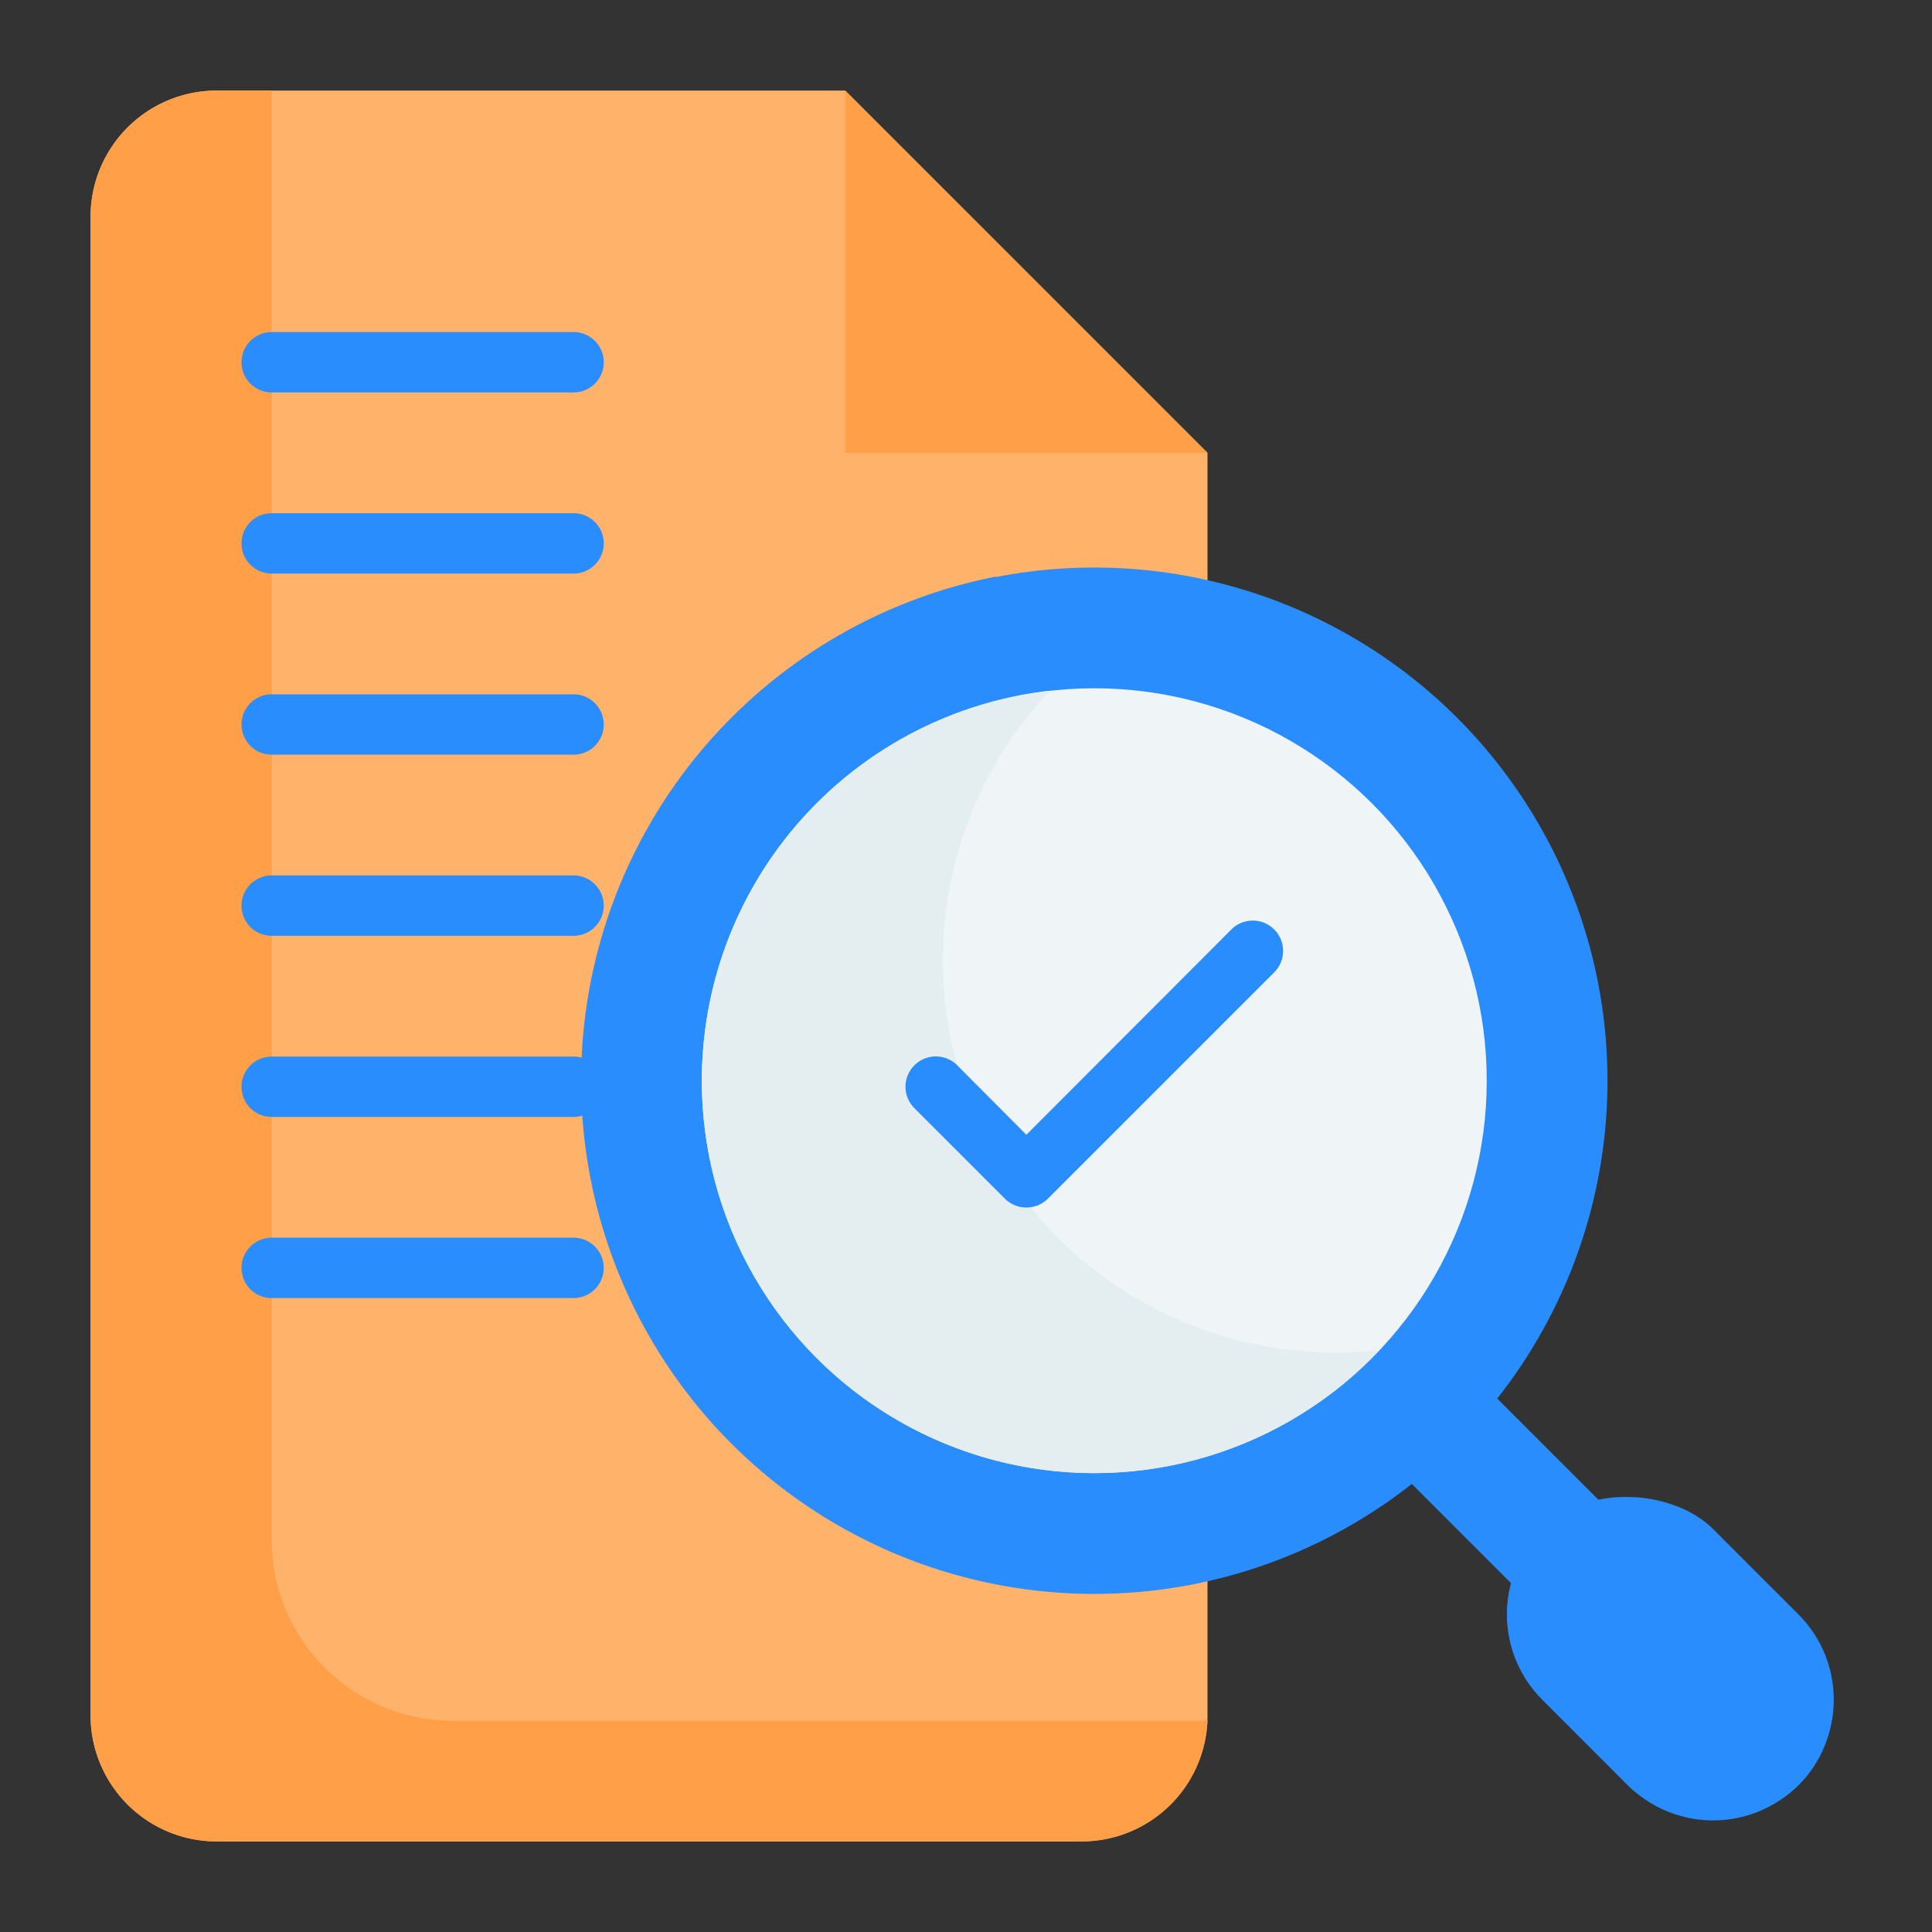
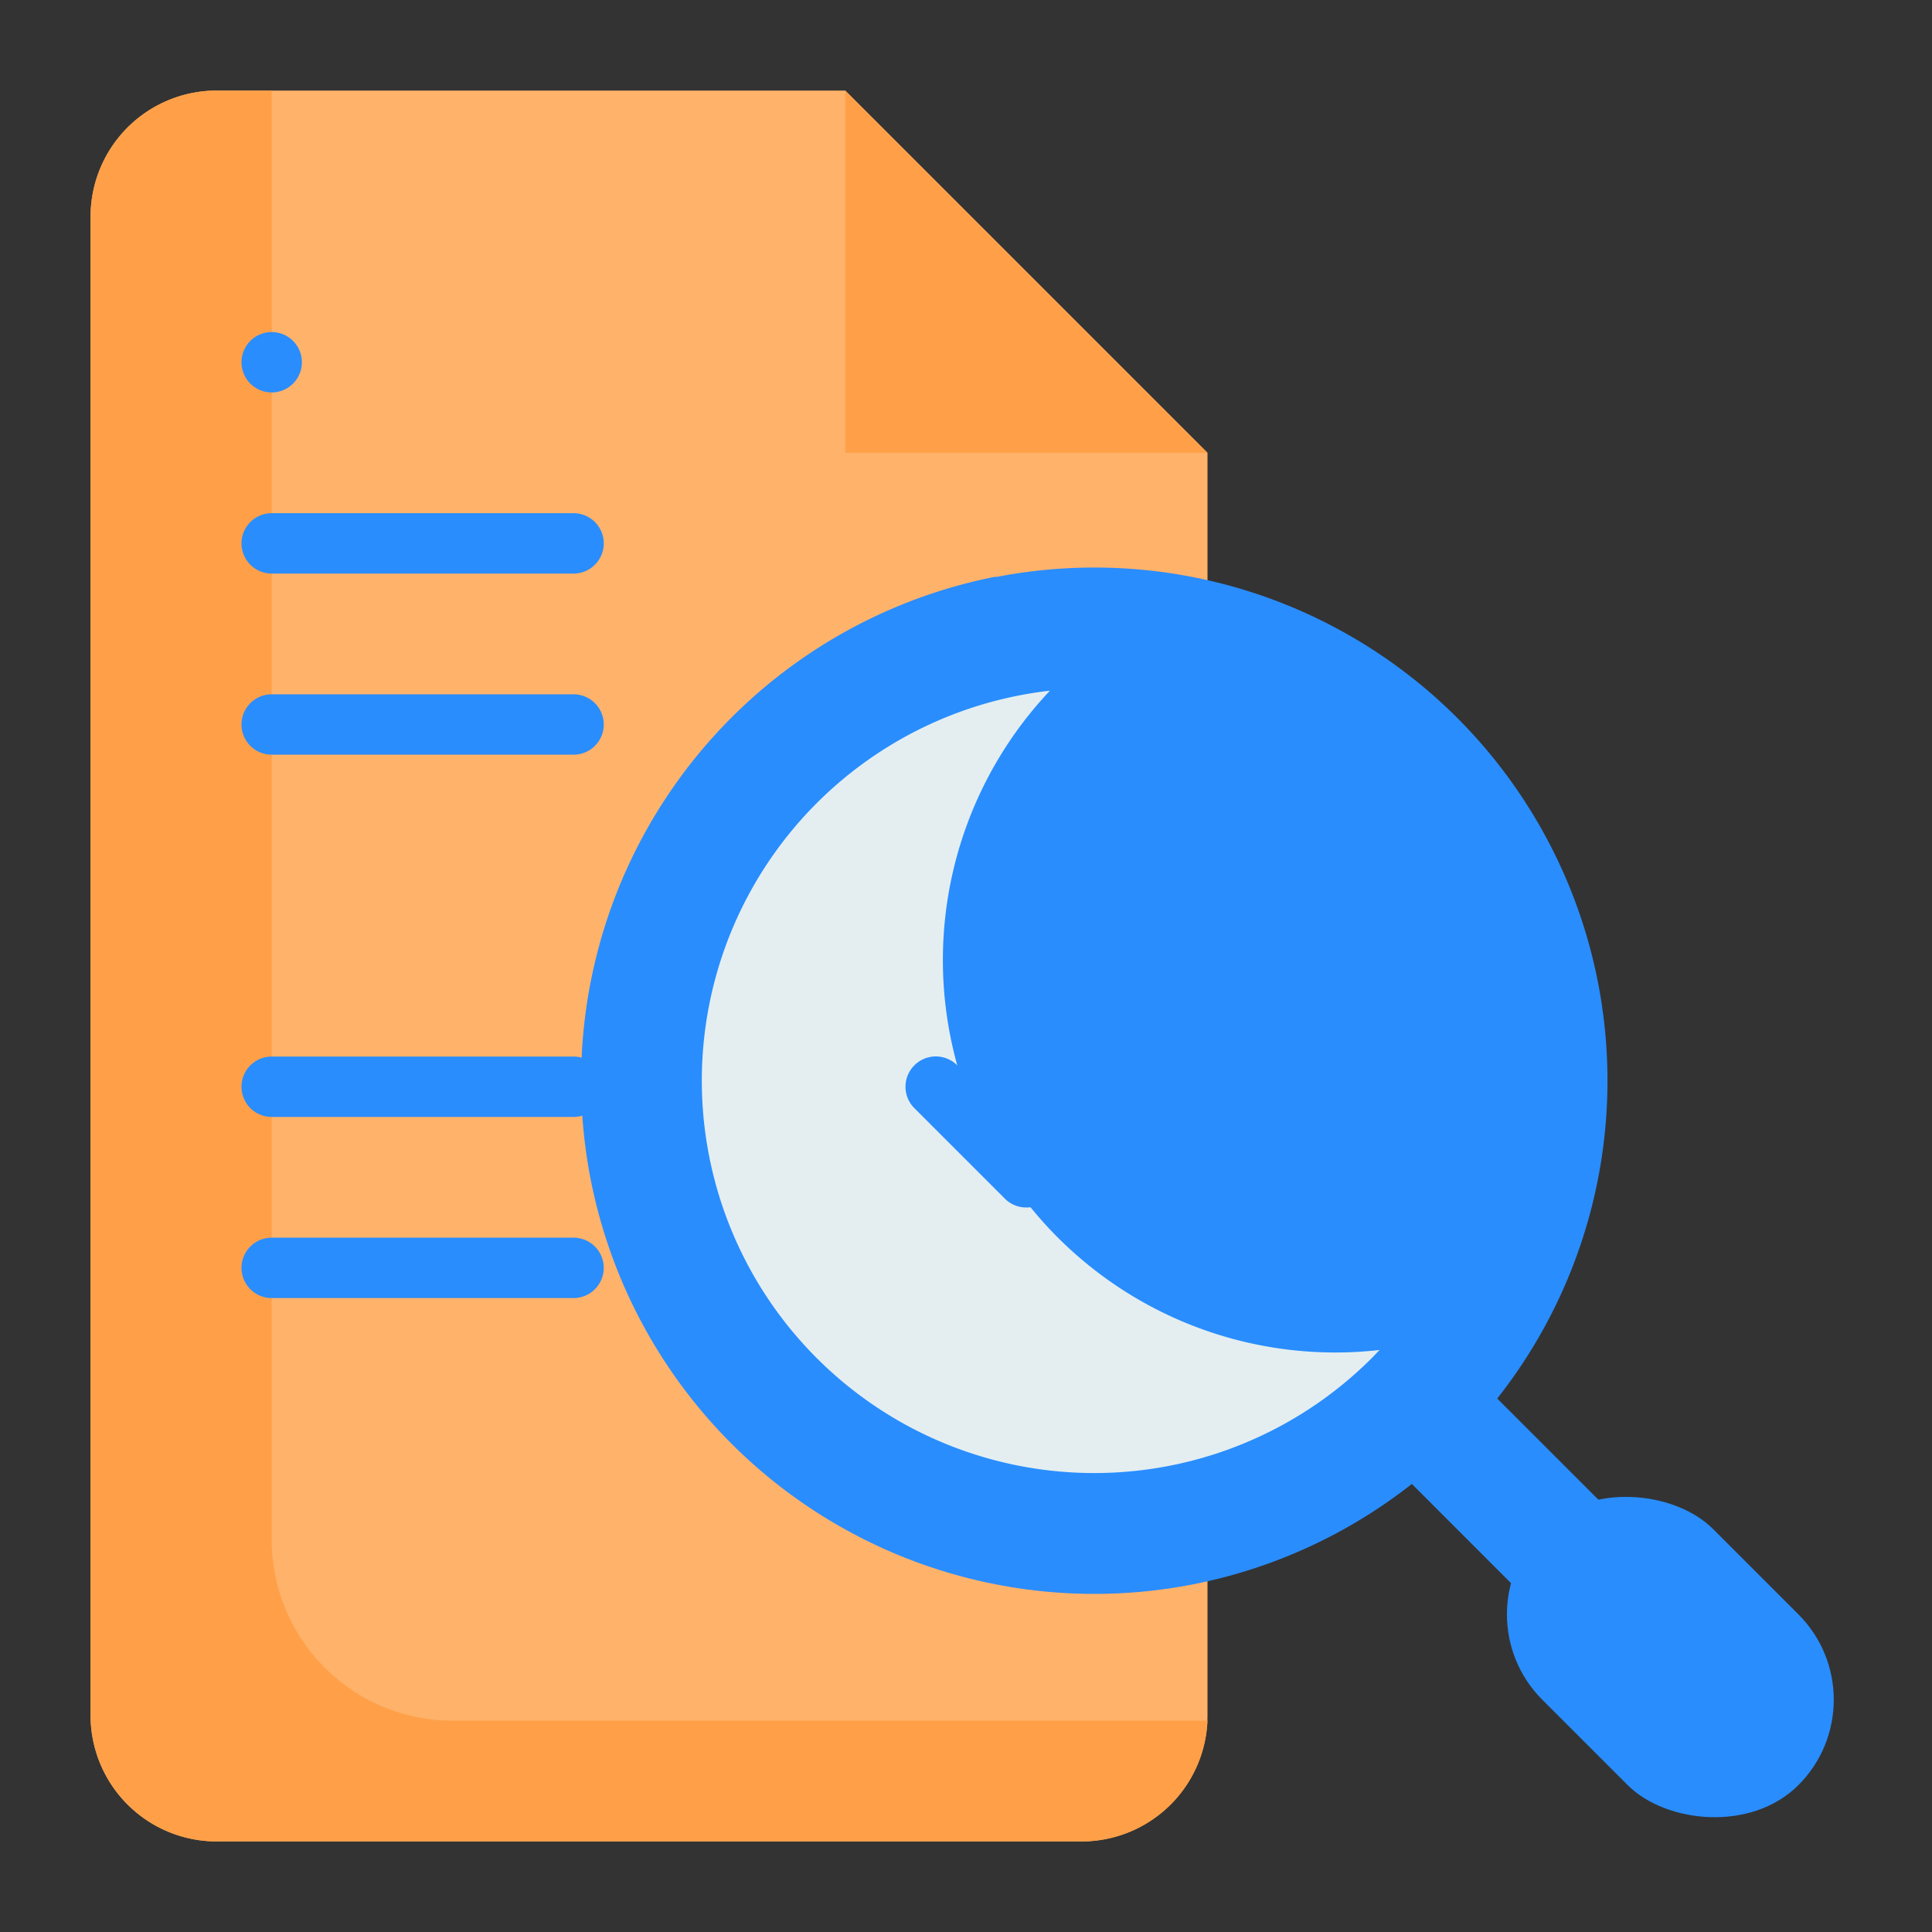
<svg xmlns="http://www.w3.org/2000/svg" id="flat" height="300" viewBox="0 0 64 64" width="300" version="1.1">
  <rect x="0" y="0" width="64" height="64" fill="#333333" stroke="none" />
  <g transform="matrix(1,0,0,1,0,0)">
    <path d="m40 15v41.82a4.18 4.18 0 0 1 -4.18 4.18h-28.64a4.18 4.18 0 0 1 -4.18-4.18v-49.64a4.18 4.18 0 0 1 4.18-4.18h20.82z" fill="#ffb26a" fill-opacity="1" data-original-color="#fbb03bff" stroke="none" stroke-opacity="1" />
    <path d="m40 57a4.17 4.17 0 0 1 -4.17 4h-28.65a4.18 4.18 0 0 1 -4.18-4.18v-49.64a4.18 4.18 0 0 1 4.18-4.18h1.82a1.09 1.09 0 0 0 0 .18v47.82a6 6 0 0 0 6 6z" fill="#ffa048" fill-opacity="1" data-original-color="#f99a3dff" stroke="none" stroke-opacity="1" />
    <path d="m48.39 45.94h4v8h-4z" fill="#298dfe" transform="matrix(.707 -.707 .707 .707 -20.55 50.26)" fill-opacity="1" data-original-color="#0f4b6dff" stroke="none" stroke-opacity="1" />
    <path d="m51.8 54.18-5.65-5.66 2.83-2.82z" fill="#298dfe" fill-opacity="1" data-original-color="#083e56ff" stroke="none" stroke-opacity="1" />
    <circle cx="36.25" cy="35.8" fill="#298dfe" r="17" fill-opacity="1" data-original-color="#0f4b6dff" stroke="none" stroke-opacity="1" />
    <path d="m49.47 46.5c-.38.45-.78.9-1.2 1.32a17 17 0 1 1 -15.27-28.72 17 17 0 0 0 16.47 27.4z" fill="#298dfe" fill-opacity="1" data-original-color="#083e56ff" stroke="none" stroke-opacity="1" />
-     <circle cx="36.25" cy="35.8" fill="#eff5f7" r="13" fill-opacity="1" data-original-color="#63c7eaff" stroke="none" stroke-opacity="1" />
    <path d="m45.7 44.72-.26.27a13 13 0 1 1 -10.66-22.11 13 13 0 0 0 10.92 21.84z" fill="#e4eef0" fill-opacity="1" data-original-color="#27b1d6ff" stroke="none" stroke-opacity="1" />
    <rect fill="#298dfe" height="12" rx="4" transform="matrix(.707 -.707 .707 .707 -22.6 55.21)" width="8" x="51.34" y="48.89" fill-opacity="1" data-original-color="#0f4b6dff" stroke="none" stroke-opacity="1" />
-     <path d="m60.39 57.94a3.76 3.76 0 0 1 -.81 1.19 4 4 0 0 1 -5.66 0l-2.82-2.83a4 4 0 0 1 1.19-6.48 4 4 0 0 0 .81 4.48l2.82 2.83a4 4 0 0 0 4.47.81z" fill="#298dfe" fill-opacity="1" data-original-color="#083e56ff" stroke="none" stroke-opacity="1" />
    <path d="m40 15h-12v-12z" fill="#ffa048" fill-opacity="1" data-original-color="#f99a3dff" stroke="none" stroke-opacity="1" />
    <g fill="#0f4b6d">
      <path d="m34 40a1 1 0 0 1 -.71-.29l-3-3a1 1 0 0 1 1.42-1.42l2.29 2.3 6.79-6.8a1 1 0 0 1 1.42 1.42l-7.5 7.5a1 1 0 0 1 -.71.29z" fill="#298dfe" fill-opacity="1" data-original-color="#0f4b6dff" stroke="none" stroke-opacity="1" />
-       <path d="m19 13h-10a1 1 0 0 1 0-2h10a1 1 0 0 1 0 2z" fill="#298dfe" fill-opacity="1" data-original-color="#0f4b6dff" stroke="none" stroke-opacity="1" />
+       <path d="m19 13h-10a1 1 0 0 1 0-2a1 1 0 0 1 0 2z" fill="#298dfe" fill-opacity="1" data-original-color="#0f4b6dff" stroke="none" stroke-opacity="1" />
      <path d="m19 19h-10a1 1 0 0 1 0-2h10a1 1 0 0 1 0 2z" fill="#298dfe" fill-opacity="1" data-original-color="#0f4b6dff" stroke="none" stroke-opacity="1" />
      <path d="m19 25h-10a1 1 0 0 1 0-2h10a1 1 0 0 1 0 2z" fill="#298dfe" fill-opacity="1" data-original-color="#0f4b6dff" stroke="none" stroke-opacity="1" />
-       <path d="m19 31h-10a1 1 0 0 1 0-2h10a1 1 0 0 1 0 2z" fill="#298dfe" fill-opacity="1" data-original-color="#0f4b6dff" stroke="none" stroke-opacity="1" />
      <path d="m19 37h-10a1 1 0 0 1 0-2h10a1 1 0 0 1 0 2z" fill="#298dfe" fill-opacity="1" data-original-color="#0f4b6dff" stroke="none" stroke-opacity="1" />
      <path d="m19 43h-10a1 1 0 0 1 0-2h10a1 1 0 0 1 0 2z" fill="#298dfe" fill-opacity="1" data-original-color="#0f4b6dff" stroke="none" stroke-opacity="1" />
    </g>
  </g>
</svg>